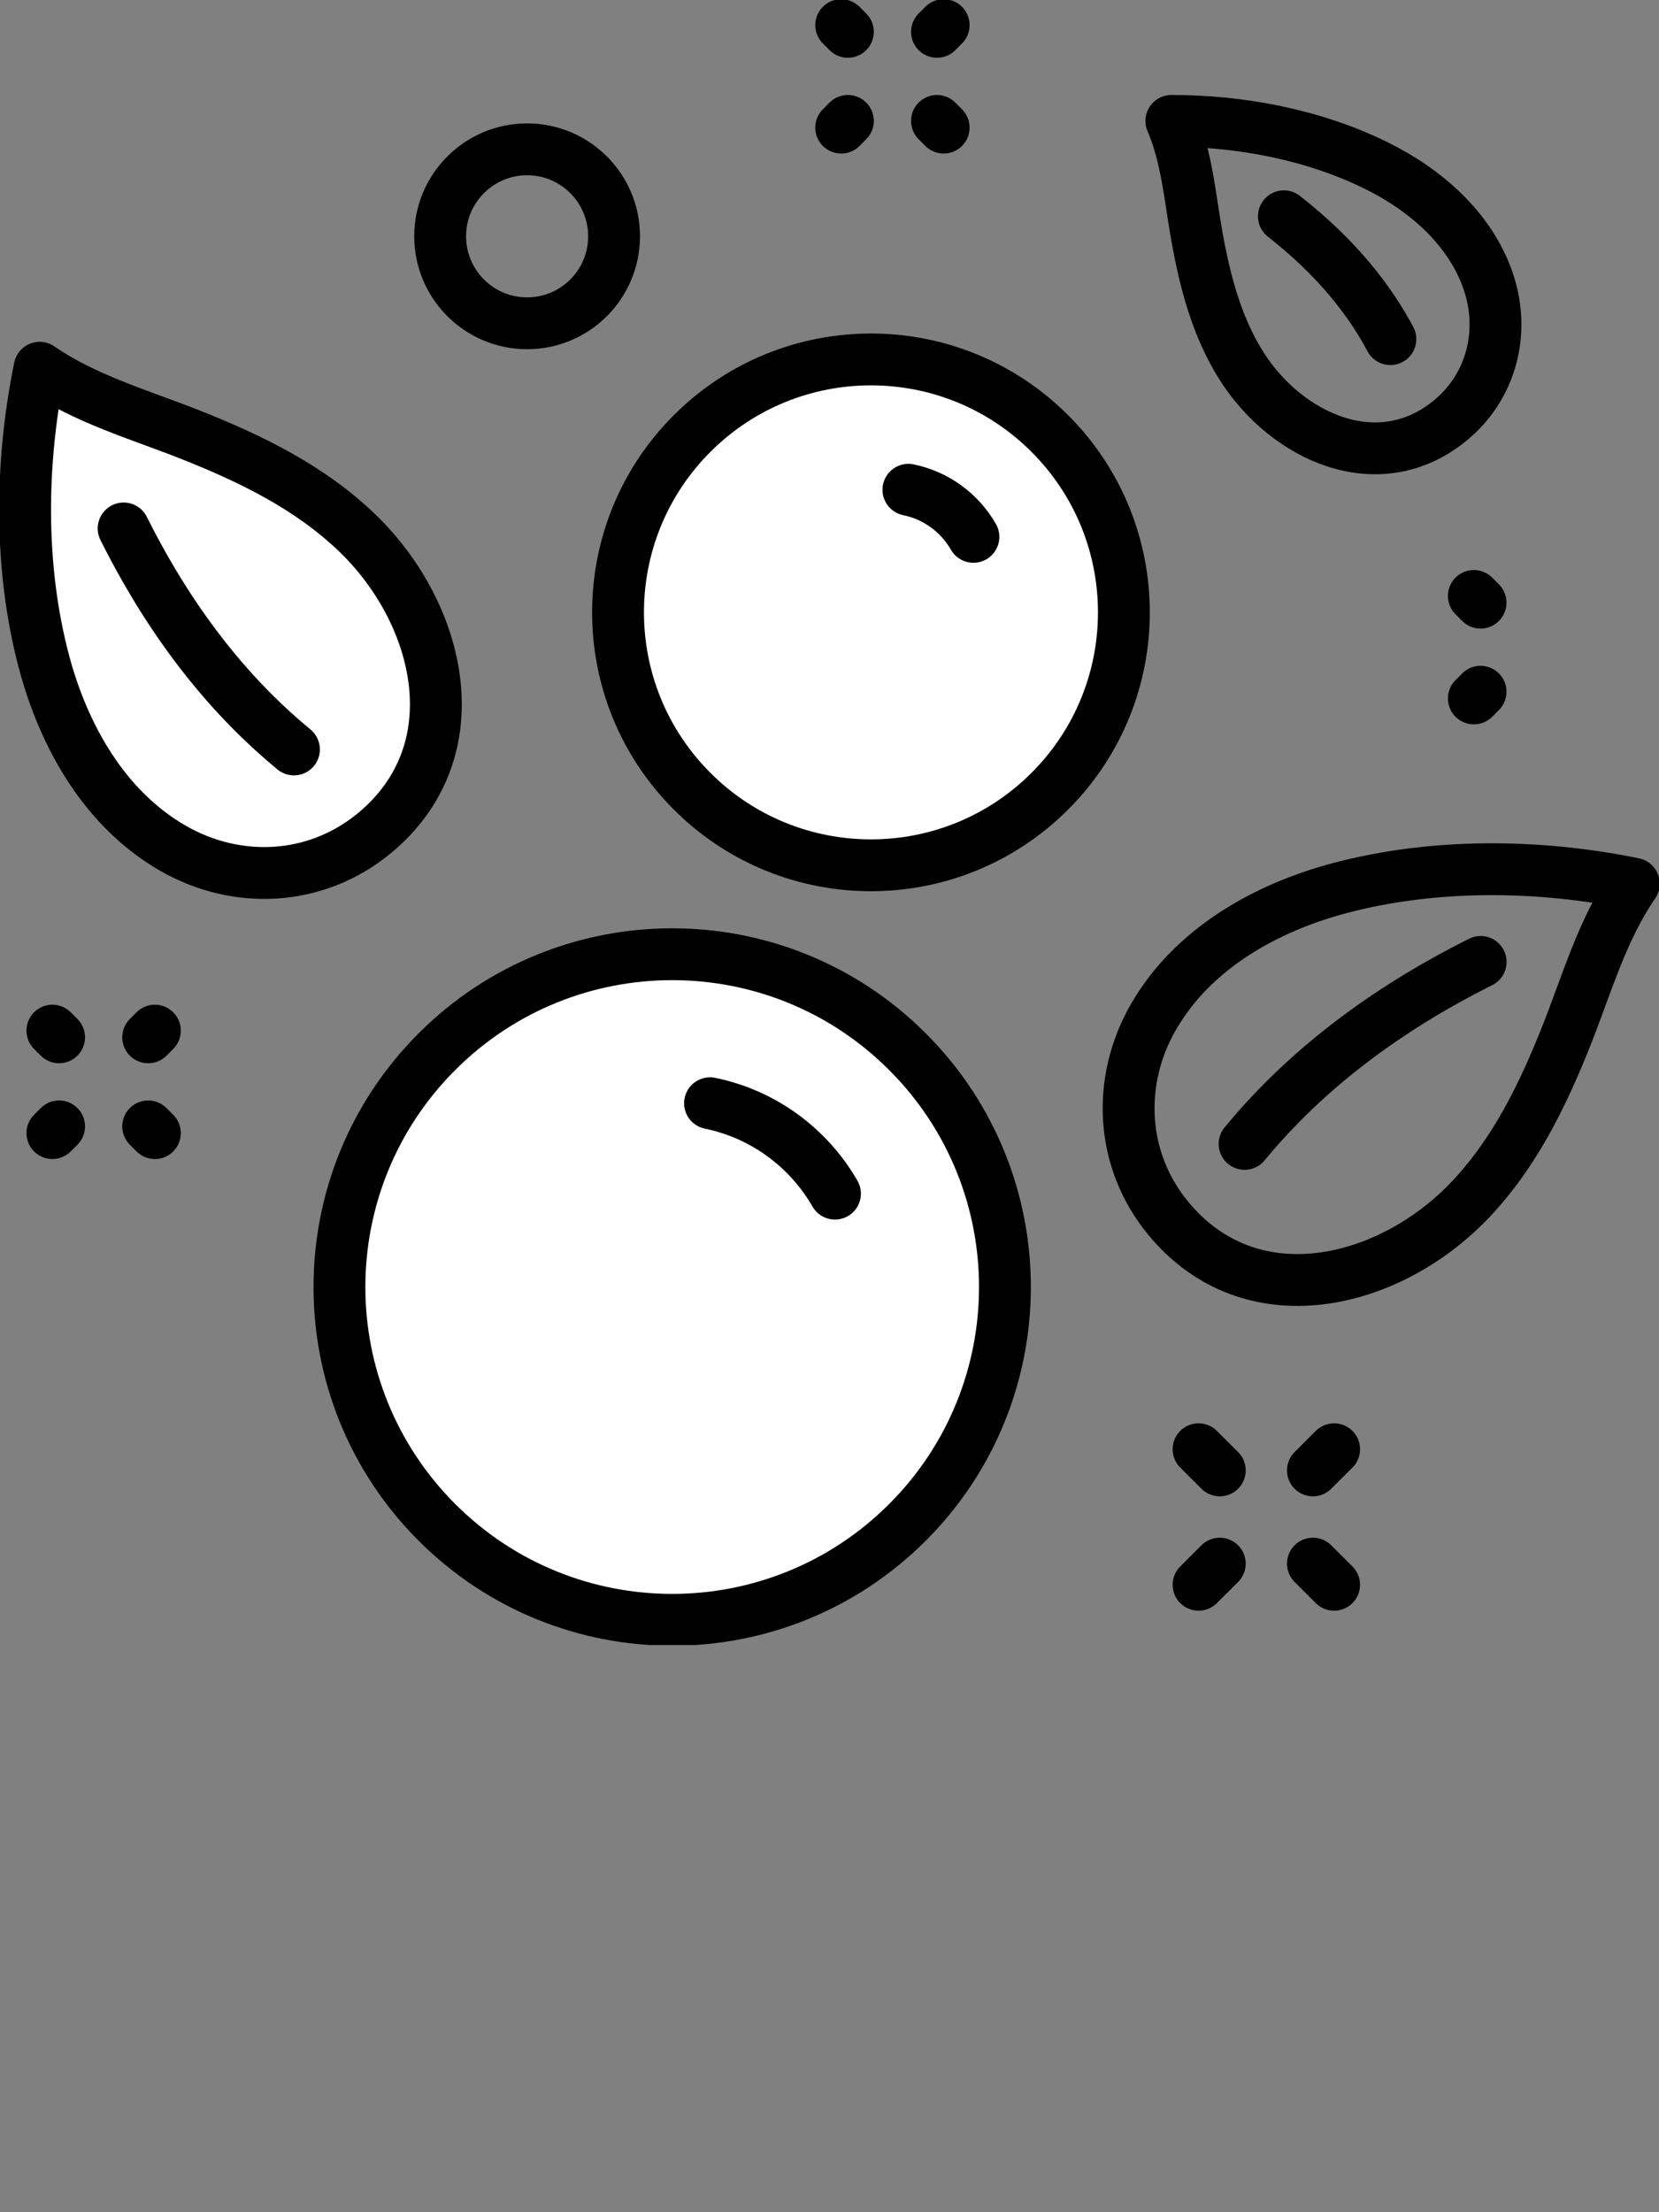
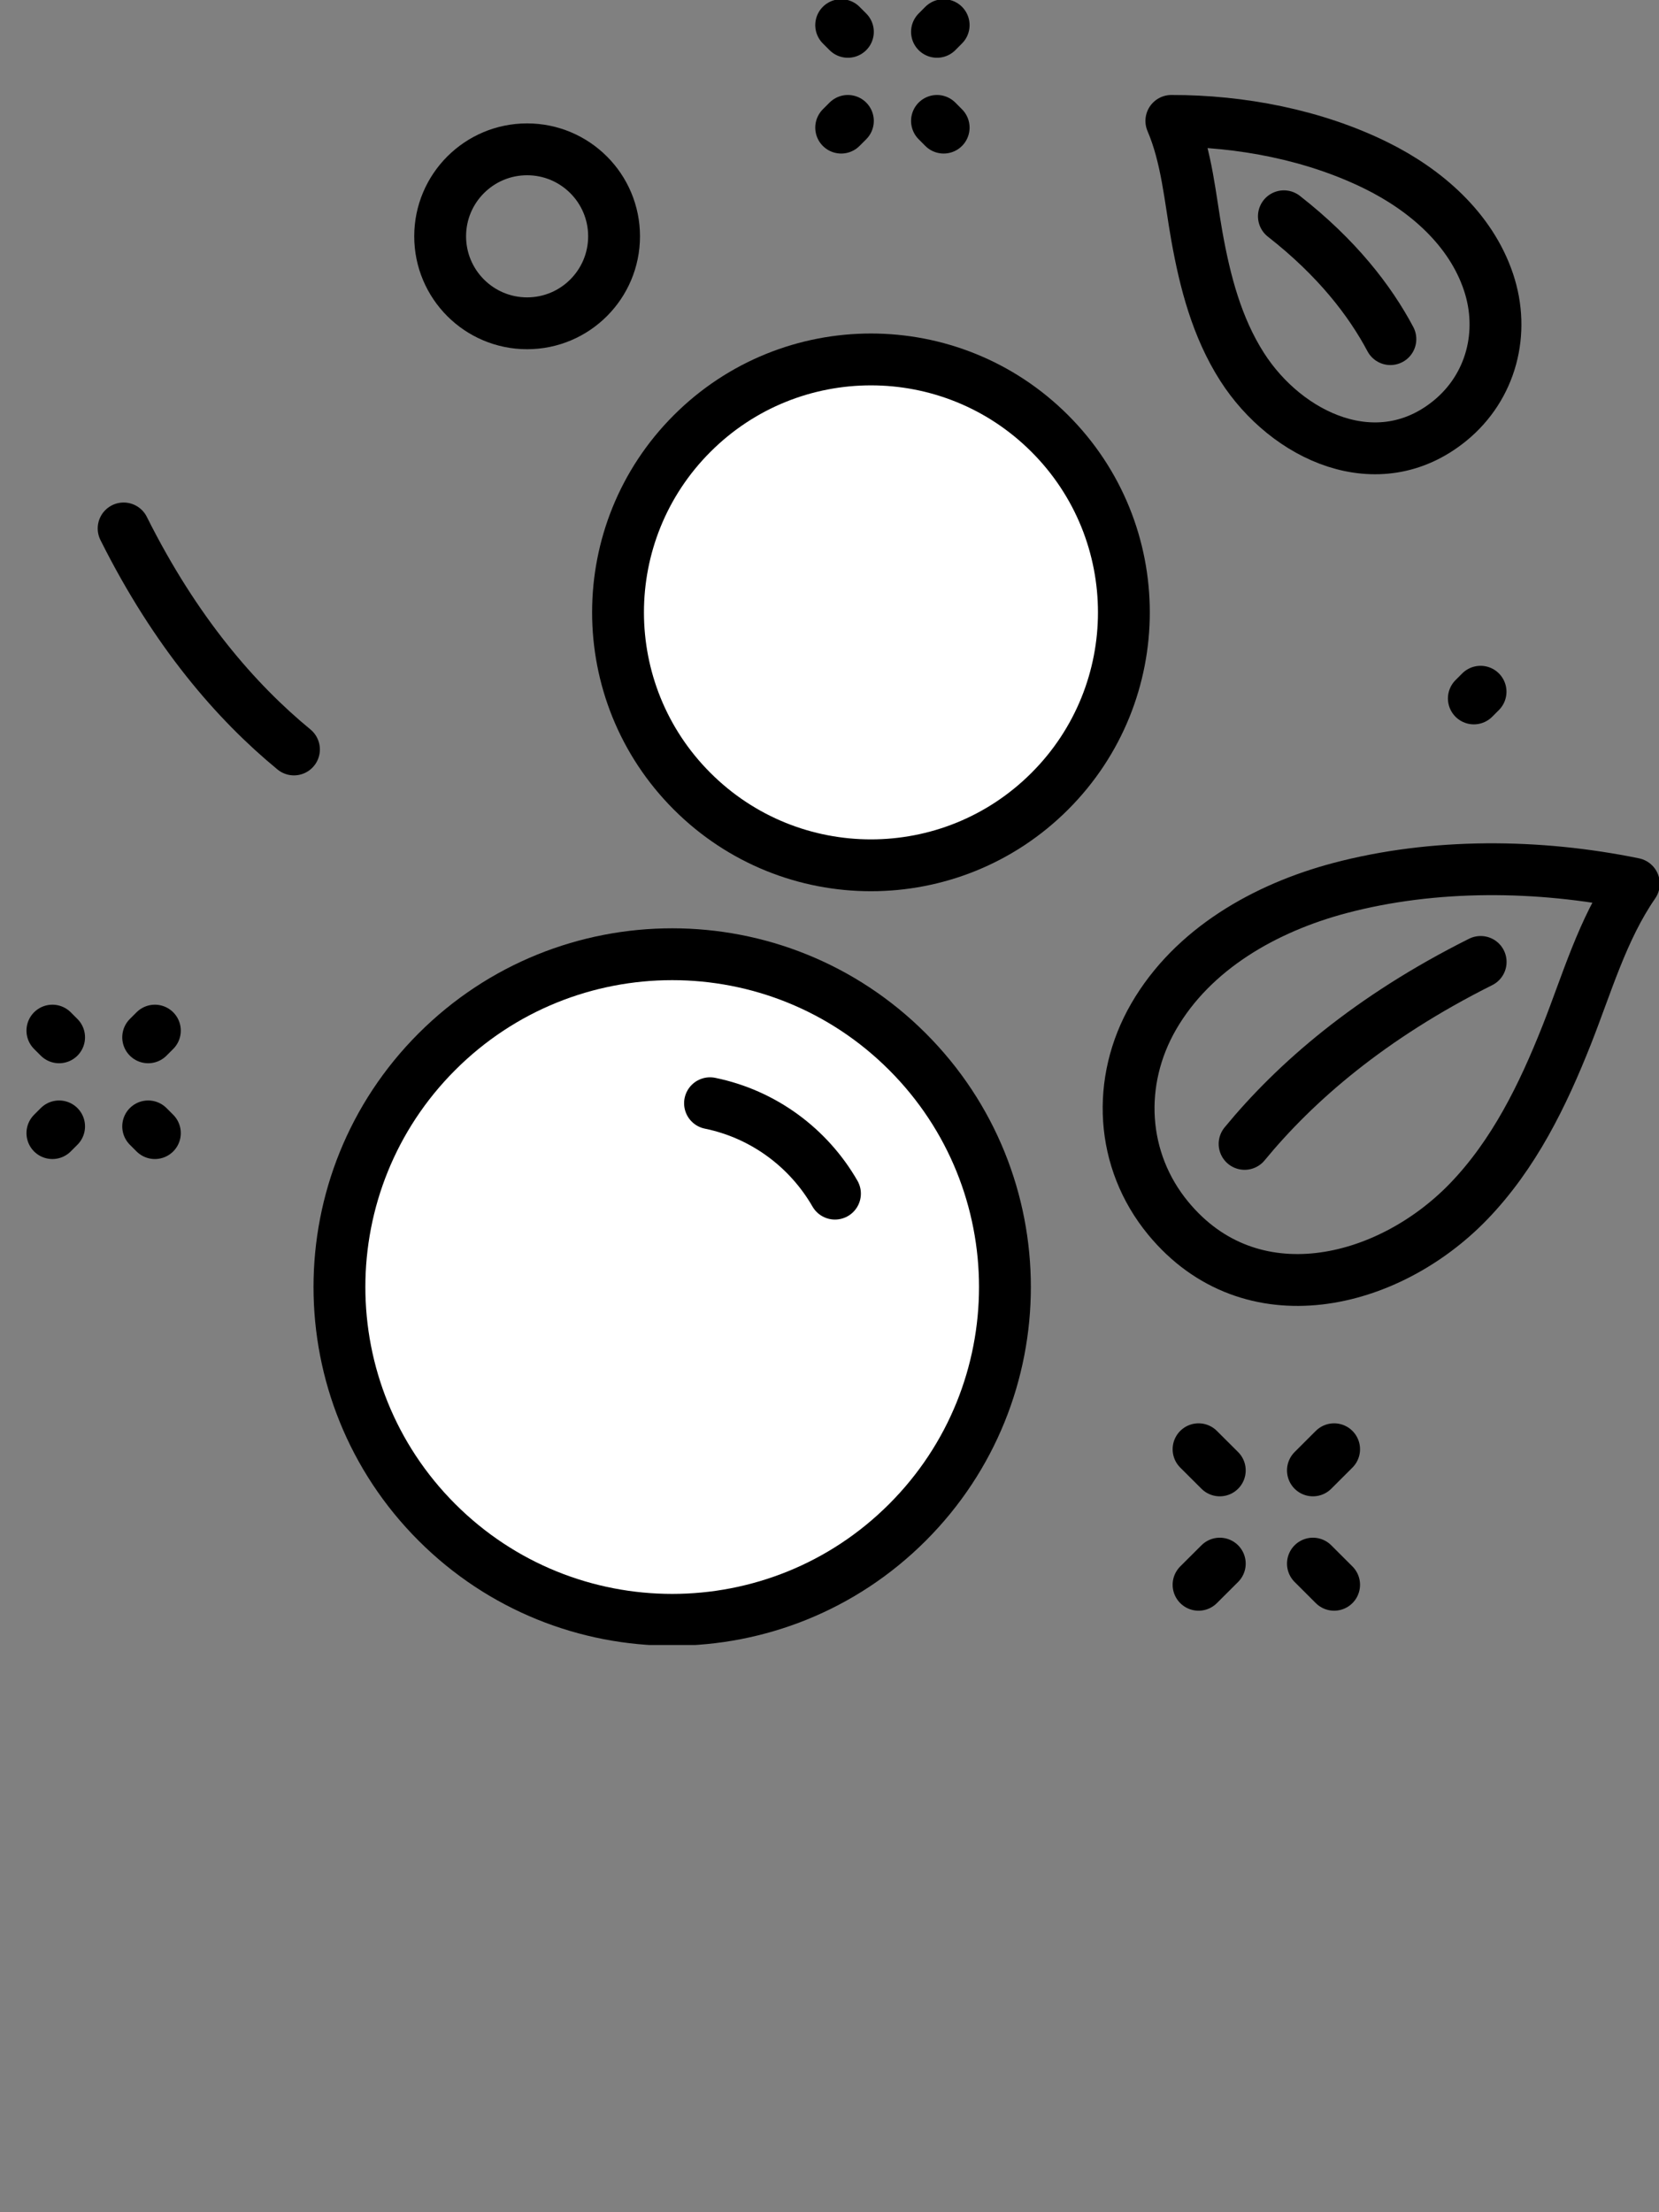
<svg xmlns="http://www.w3.org/2000/svg" width="48" height="64" viewBox="0 0 48 64" fill="none">
  <rect x="0" y="0" width="48" height="64" fill="#808080" stroke="none" />
  <g clip-path="url(#clip0_1000_707)">
    <path d="M26.256 44.042C30.016 40.282 30.016 34.186 26.256 30.426C22.497 26.666 16.401 26.666 12.641 30.426C8.881 34.186 8.881 40.282 12.641 44.042C16.401 47.802 22.497 47.802 26.256 44.042Z" fill="white" stroke="black" stroke-width="1.5" stroke-linecap="round" stroke-linejoin="round" />
    <path d="M20.543 31.917C22.089 32.233 23.395 33.206 24.158 34.532" stroke="black" stroke-width="1.5" stroke-linecap="round" stroke-linejoin="round" />
    <path d="M30.374 22.89C33.232 20.033 33.232 15.399 30.374 12.542C27.516 9.684 22.883 9.684 20.025 12.542C17.167 15.399 17.167 20.033 20.025 22.89C22.883 25.748 27.516 25.748 30.374 22.89Z" fill="white" stroke="black" stroke-width="1.5" stroke-linecap="round" stroke-linejoin="round" />
-     <path d="M26.283 14.169C27.087 14.334 27.768 14.84 28.164 15.531" stroke="black" stroke-width="1.5" stroke-linecap="round" stroke-linejoin="round" />
    <path d="M17.767 6.836C17.767 8.226 16.64 9.353 15.251 9.353C13.861 9.353 12.735 8.226 12.735 6.836C12.735 5.447 13.861 4.32 15.251 4.32C16.64 4.32 17.767 5.447 17.767 6.836Z" stroke="black" stroke-width="1.5" stroke-linecap="round" stroke-linejoin="round" />
    <path d="M34.678 45.848L35.292 45.236" stroke="black" stroke-width="1.5" stroke-linecap="round" stroke-linejoin="round" />
    <path d="M37.987 42.539L38.6 41.927" stroke="black" stroke-width="1.5" stroke-linecap="round" stroke-linejoin="round" />
    <path d="M38.6 45.848L37.987 45.236" stroke="black" stroke-width="1.5" stroke-linecap="round" stroke-linejoin="round" />
    <path d="M35.292 42.539L34.678 41.927" stroke="black" stroke-width="1.5" stroke-linecap="round" stroke-linejoin="round" />
    <path d="M24.532 0.921L24.338 0.727" stroke="black" stroke-width="1.5" stroke-linecap="round" stroke-linejoin="round" />
    <path d="M27.303 3.692L27.11 3.498" stroke="black" stroke-width="1.5" stroke-linecap="round" stroke-linejoin="round" />
    <path d="M24.532 3.498L24.338 3.692" stroke="black" stroke-width="1.5" stroke-linecap="round" stroke-linejoin="round" />
    <path d="M27.303 0.727L27.11 0.921" stroke="black" stroke-width="1.5" stroke-linecap="round" stroke-linejoin="round" />
-     <path d="M42.837 17.435L42.643 17.241" stroke="black" stroke-width="1.5" stroke-linecap="round" stroke-linejoin="round" />
    <path d="M42.837 20.012L42.643 20.206" stroke="black" stroke-width="1.5" stroke-linecap="round" stroke-linejoin="round" />
    <path d="M1.71 30.01L1.516 29.816" stroke="black" stroke-width="1.5" stroke-linecap="round" stroke-linejoin="round" />
    <path d="M4.481 32.781L4.287 32.587" stroke="black" stroke-width="1.5" stroke-linecap="round" stroke-linejoin="round" />
    <path d="M1.71 32.587L1.516 32.781" stroke="black" stroke-width="1.5" stroke-linecap="round" stroke-linejoin="round" />
    <path d="M4.481 29.816L4.287 30.01" stroke="black" stroke-width="1.5" stroke-linecap="round" stroke-linejoin="round" />
-     <path d="M10.822 24.112C9.145 25.494 6.859 25.611 4.992 24.533C3.024 23.396 1.843 21.294 1.274 19.153C0.55 16.431 0.582 13.394 1.147 10.639C2.458 11.545 4.051 11.998 5.519 12.58C7.266 13.272 8.983 14.109 10.348 15.429C12.754 17.759 13.721 21.725 10.822 24.113L10.822 24.112Z" fill="white" stroke="black" stroke-width="1.5" stroke-linecap="round" stroke-linejoin="round" />
    <path d="M42.84 27.829C39.633 29.433 37.478 31.309 36.01 33.093" stroke="black" stroke-width="1.5" stroke-linecap="round" stroke-linejoin="round" />
    <path d="M33.799 35.243C32.416 33.565 32.299 31.279 33.377 29.412C34.514 27.444 36.617 26.263 38.758 25.694C41.48 24.971 44.516 25.002 47.272 25.567C46.365 26.878 45.912 28.471 45.331 29.939C44.639 31.686 43.802 33.404 42.482 34.768C40.151 37.174 36.186 38.141 33.798 35.242L33.799 35.243Z" stroke="black" stroke-width="1.5" stroke-linecap="round" stroke-linejoin="round" />
    <path d="M3.577 15.288C5.078 18.291 6.835 20.308 8.505 21.682" stroke="black" stroke-width="1.5" stroke-linecap="round" stroke-linejoin="round" />
    <path d="M37.147 6.257C38.687 7.462 39.637 8.699 40.228 9.811" stroke="black" stroke-width="1.5" stroke-linecap="round" stroke-linejoin="round" />
    <path d="M41.946 12.177C43.15 11.198 43.556 9.616 43.066 8.158C42.55 6.62 41.247 5.496 39.829 4.794C38.028 3.902 35.899 3.494 33.891 3.498C34.34 4.544 34.431 5.723 34.629 6.832C34.865 8.153 35.208 9.472 35.938 10.614C37.227 12.628 39.864 13.867 41.946 12.177Z" stroke="black" stroke-width="1.5" stroke-linecap="round" stroke-linejoin="round" />
  </g>
  <defs>
    <clipPath id="clip0_1000_707">
      <rect width="48" height="47.59" fill="white" />
    </clipPath>
  </defs>
</svg>